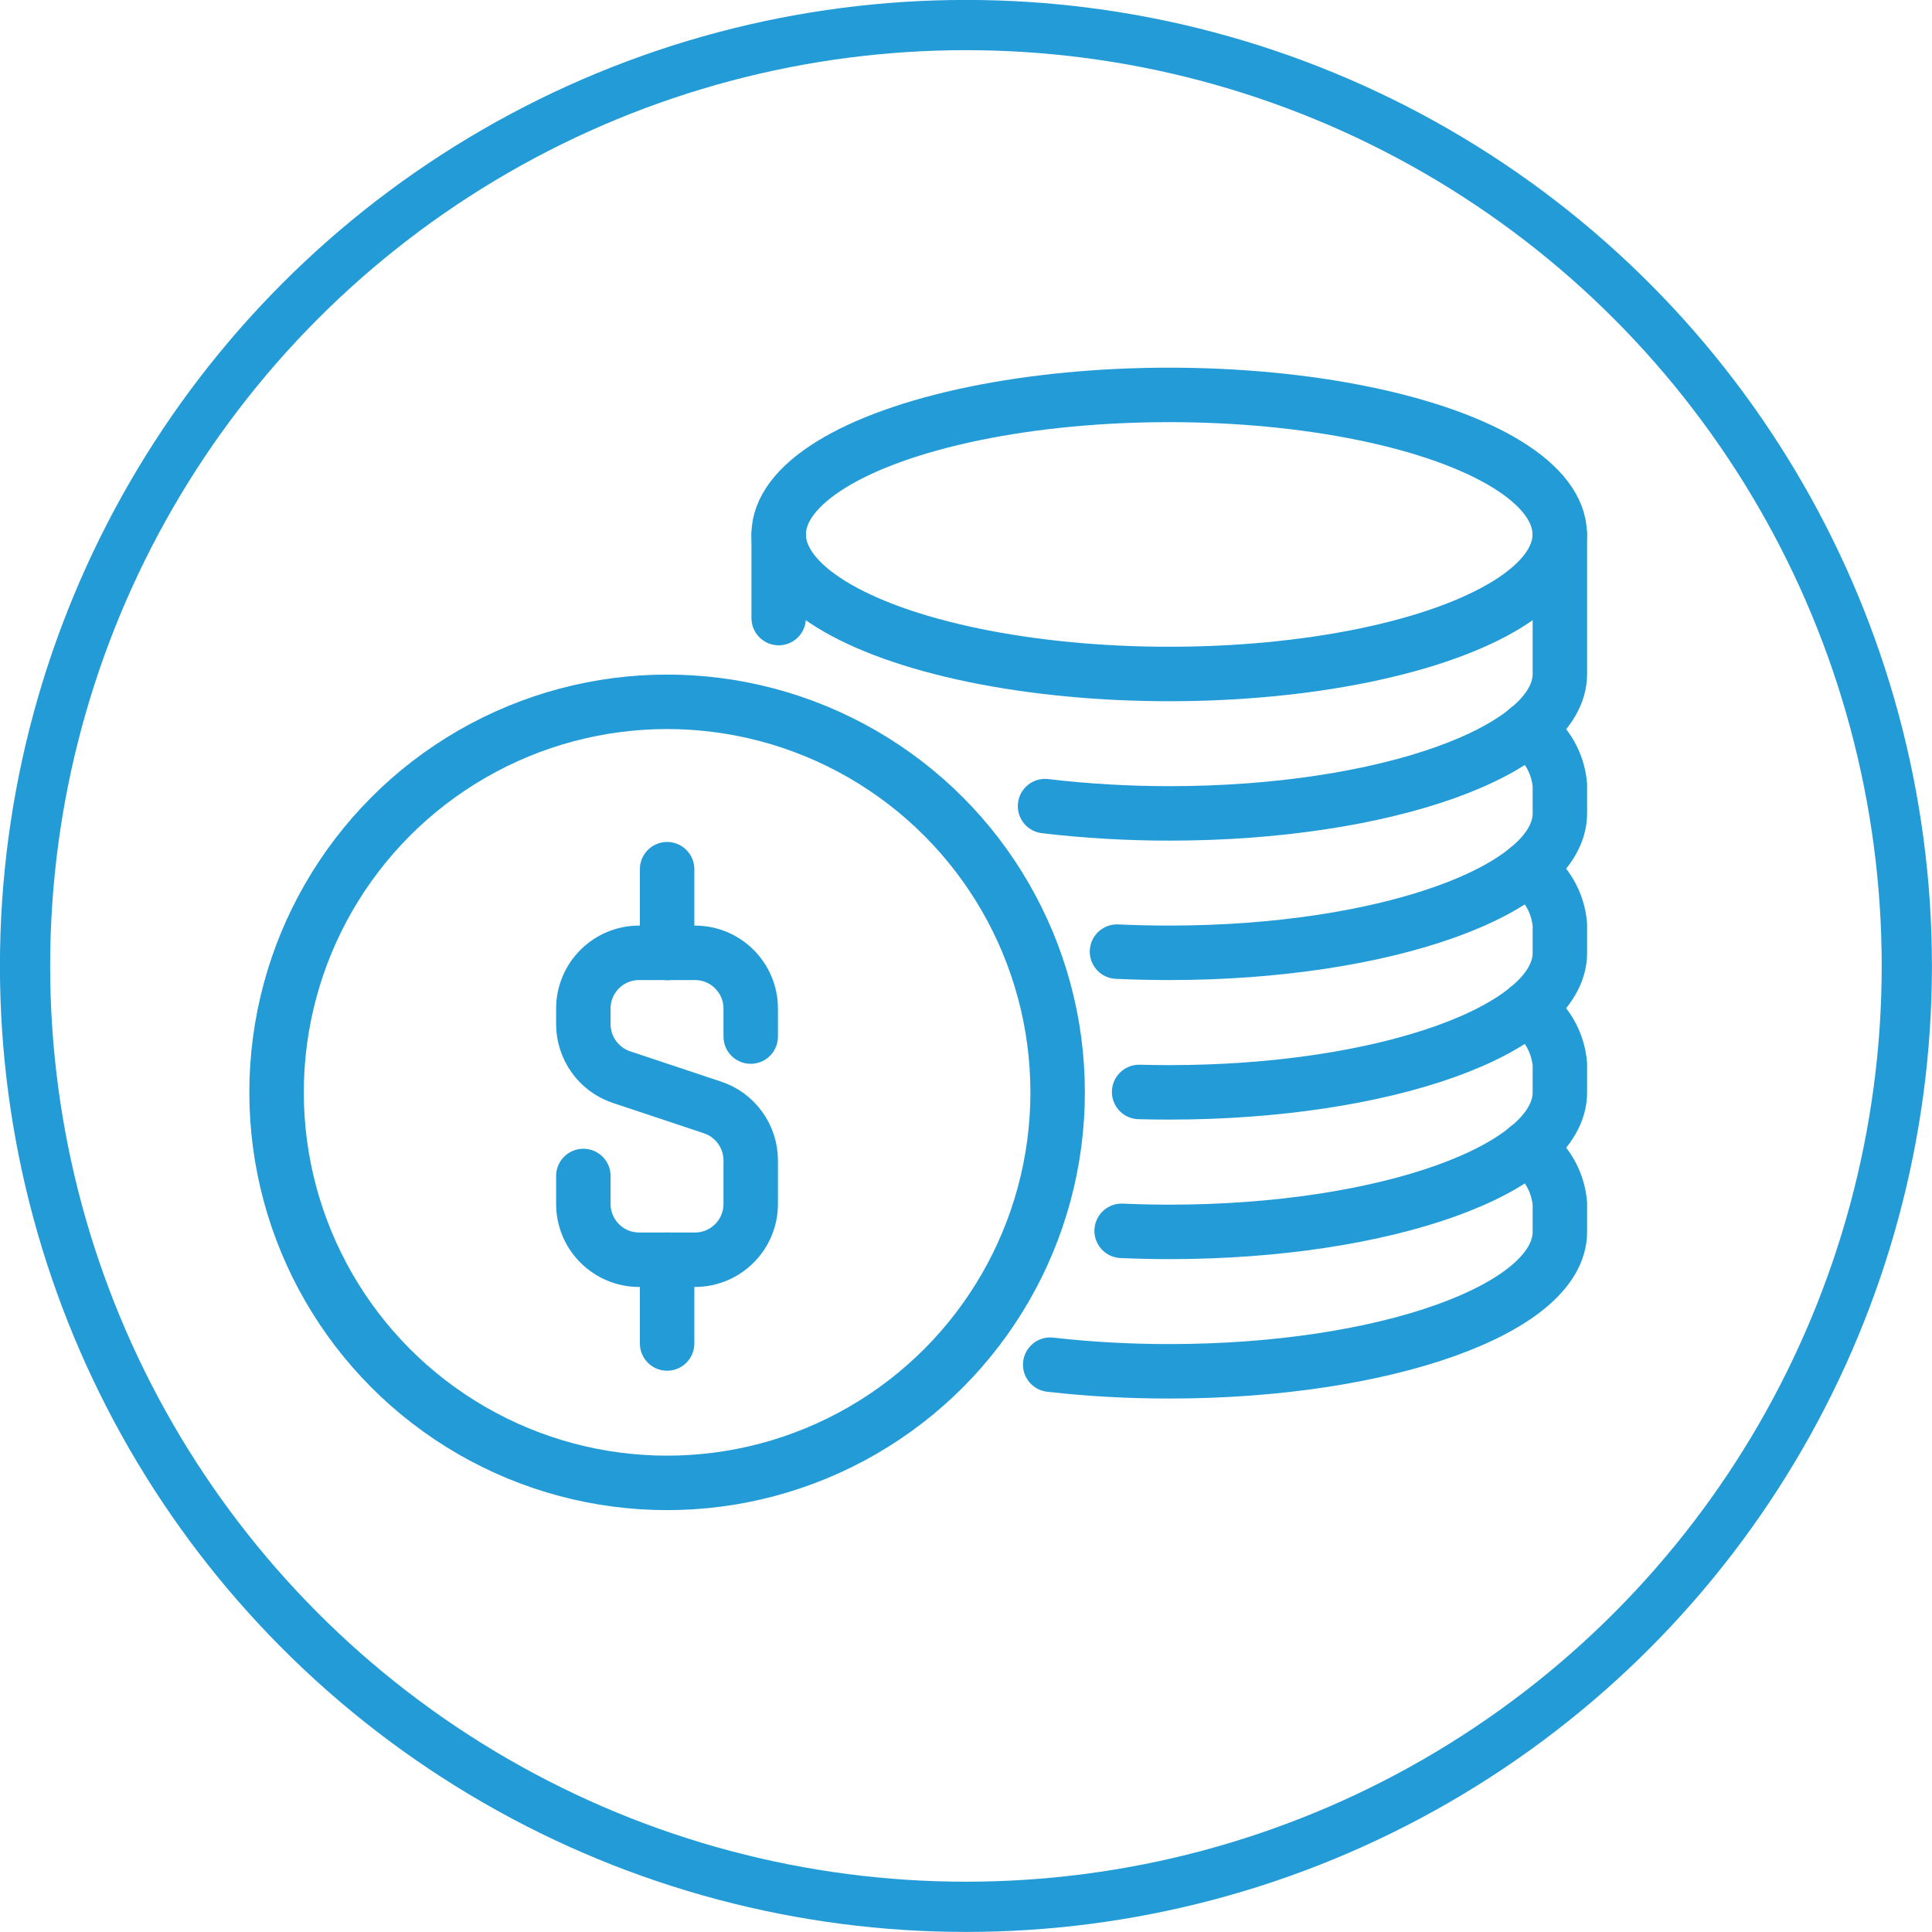
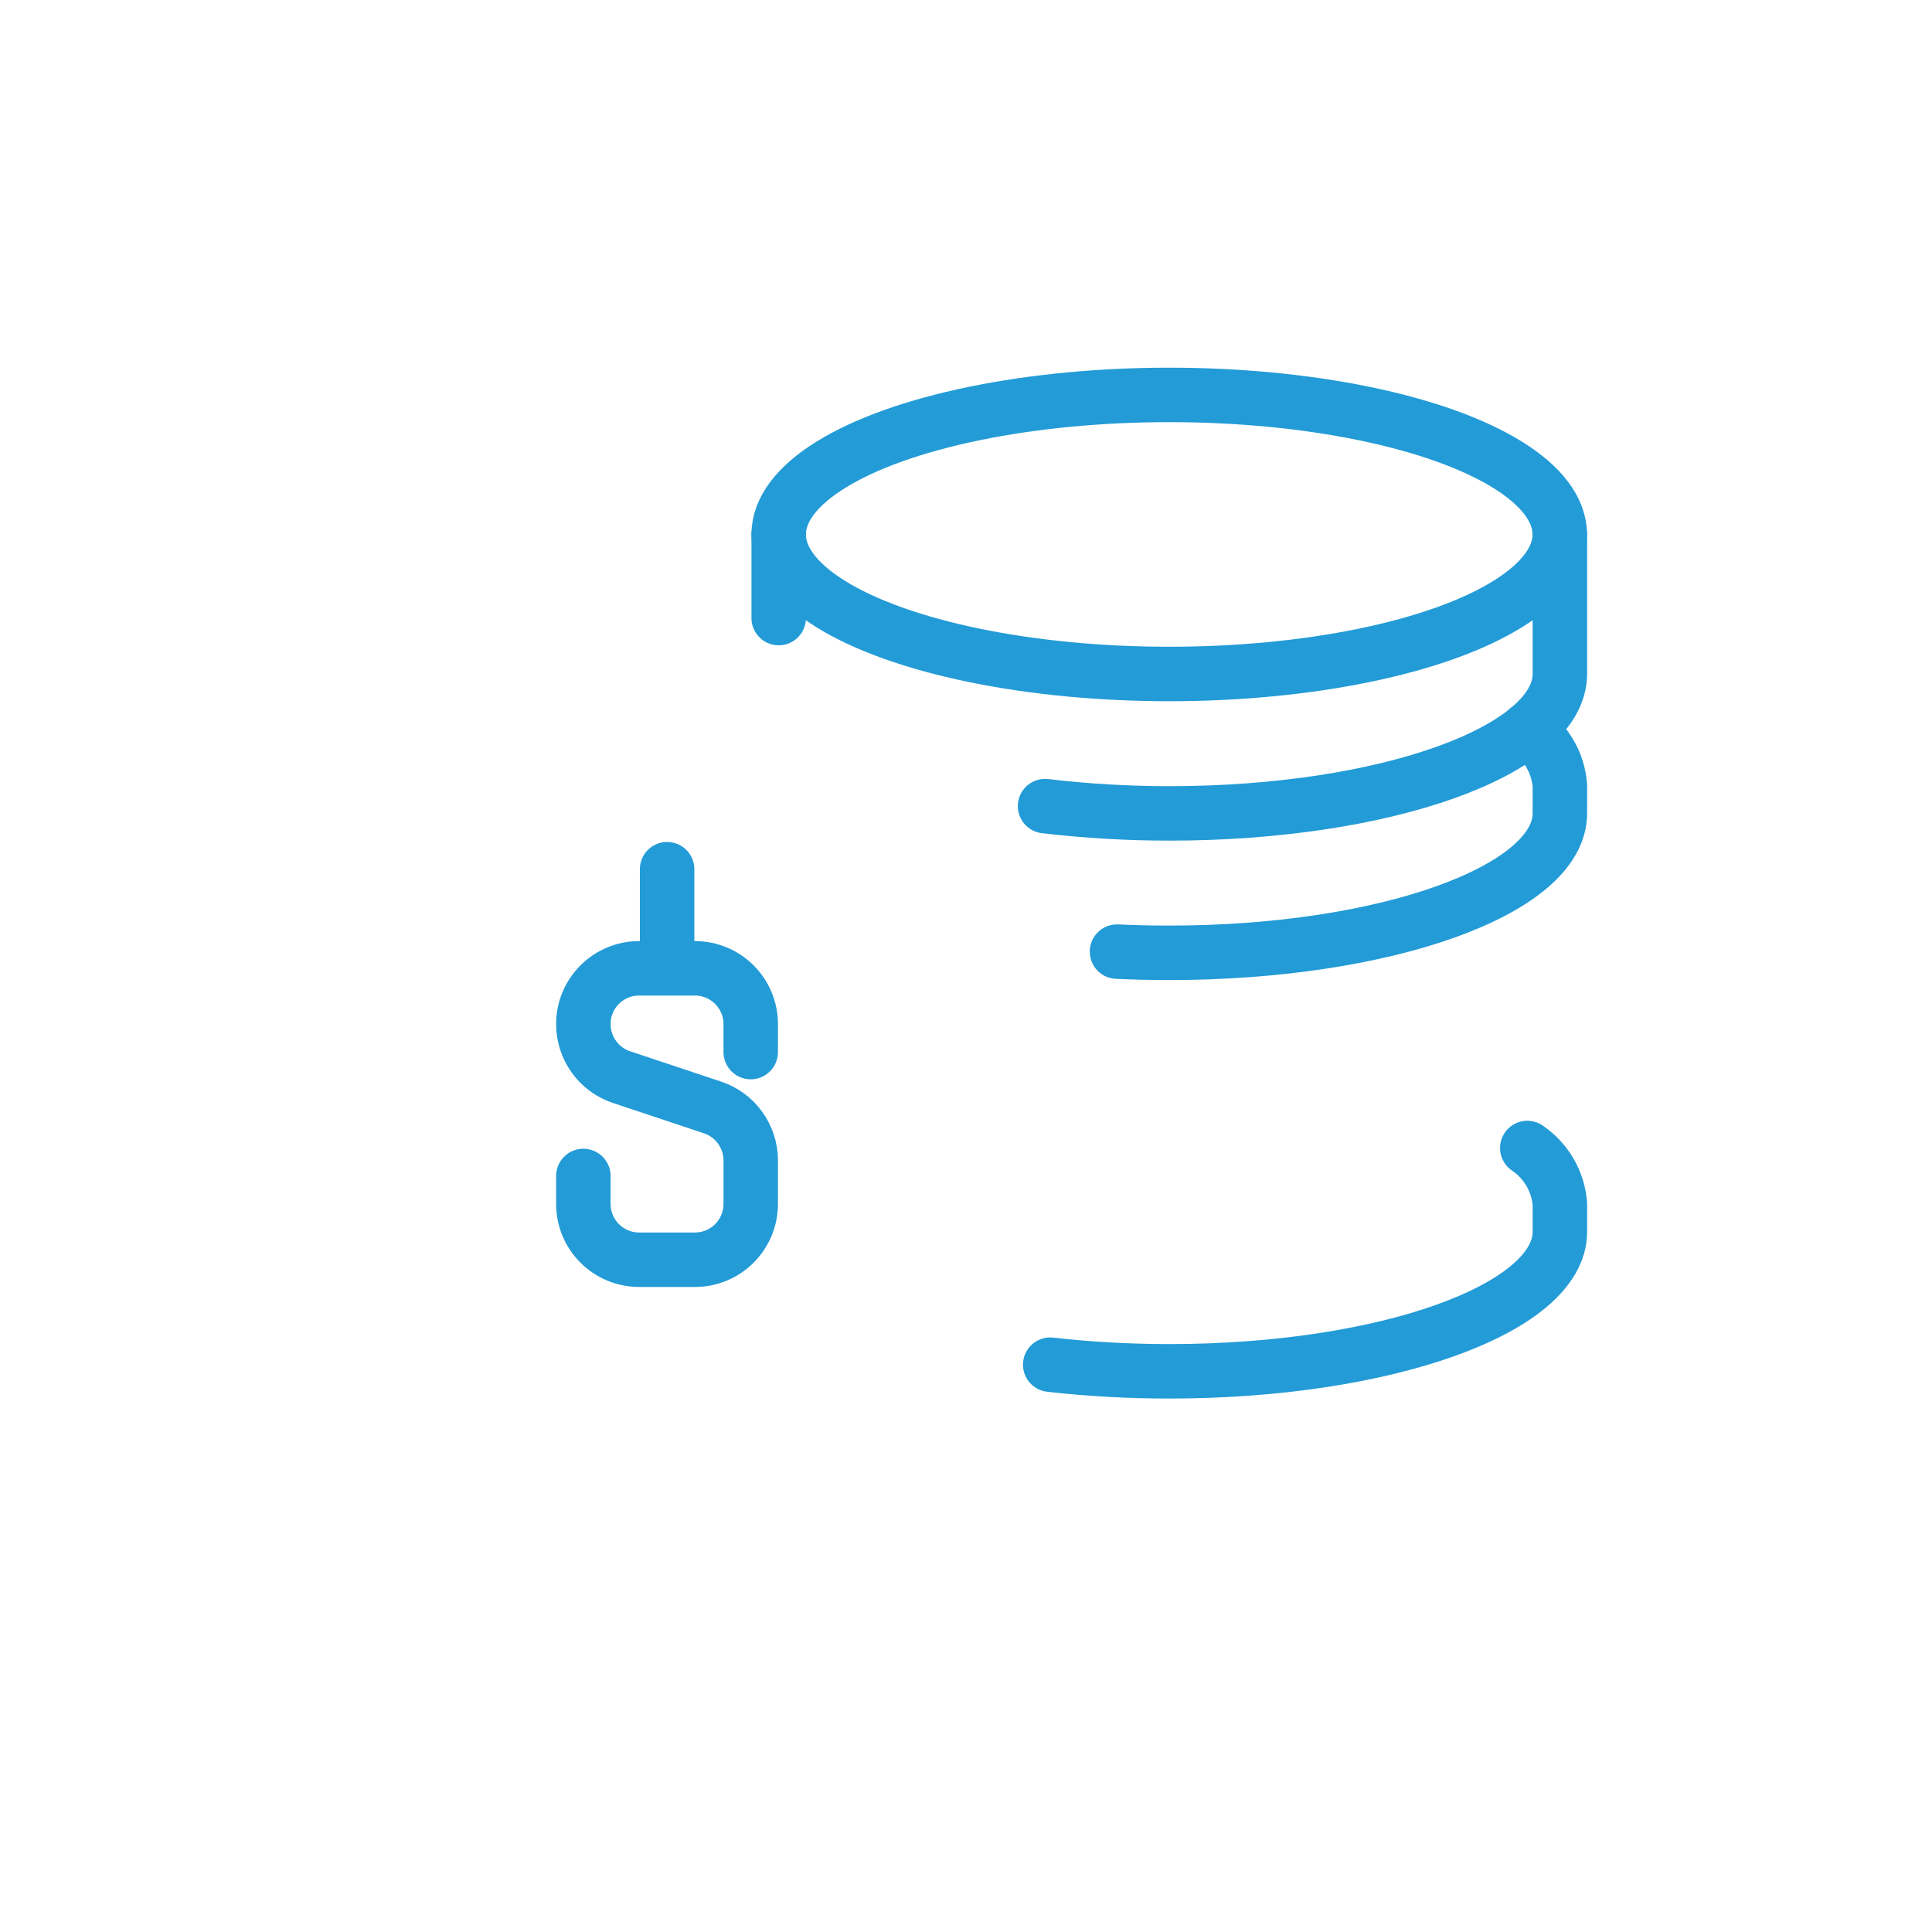
<svg xmlns="http://www.w3.org/2000/svg" id="Layer_1" viewBox="0 0 145.79 145.79">
  <defs>
    <style>.cls-1{stroke-width:4.11px;}.cls-1,.cls-2{fill:none;stroke:#239bd7;stroke-linecap:round;stroke-linejoin:round;}.cls-2{stroke-width:3.79px;}</style>
  </defs>
-   <circle class="cls-2" cx="72.89" cy="72.89" r="71" />
  <g id="Group_5845">
    <ellipse id="Ellipse_2003" class="cls-1" cx="88.23" cy="40.33" rx="29.47" ry="10.53" />
    <path id="Path_15251" class="cls-1" d="M117.71,40.32v10.53c0,5.81-13.2,10.53-29.47,10.53-3.13,0-6.27-.18-9.38-.55" />
    <path id="Path_15252" class="cls-1" d="M115.25,55.05c1.42.96,2.32,2.51,2.46,4.21v2.11c0,5.81-13.2,10.53-29.47,10.53-1.34,0-2.66-.03-3.95-.09" />
-     <path id="Path_15253" class="cls-1" d="M115.25,65.58c1.42.96,2.32,2.51,2.46,4.21v2.11c0,5.81-13.2,10.53-29.47,10.53-.77,0-1.53-.01-2.28-.03" />
-     <path id="Path_15254" class="cls-1" d="M115.25,76.11c1.42.96,2.32,2.51,2.46,4.21v2.11c0,5.81-13.2,10.53-29.47,10.53-1.22,0-2.42-.03-3.6-.08" />
    <path id="Path_15255" class="cls-1" d="M115.25,86.63c1.42.96,2.32,2.51,2.46,4.21v2.11c0,5.81-13.2,10.53-29.47,10.53-3,0-6-.16-8.99-.5" />
-     <circle id="Ellipse_2004" class="cls-1" cx="50.34" cy="82.43" r="29.47" />
-     <path id="Path_15256" class="cls-1" d="M44.02,88.74v2.11c0,2.33,1.89,4.21,4.21,4.21h4.21c2.33,0,4.21-1.89,4.21-4.21v-3.28c0-1.81-1.16-3.43-2.88-4l-6.87-2.29c-1.72-.57-2.88-2.19-2.88-4v-1.17c0-2.33,1.89-4.21,4.21-4.21h4.21c2.33,0,4.21,1.89,4.21,4.21v2.11" />
+     <path id="Path_15256" class="cls-1" d="M44.02,88.74v2.11c0,2.33,1.89,4.21,4.21,4.21h4.21c2.33,0,4.21-1.89,4.21-4.21v-3.28c0-1.81-1.16-3.43-2.88-4l-6.87-2.29c-1.72-.57-2.88-2.19-2.88-4c0-2.33,1.89-4.21,4.21-4.21h4.21c2.33,0,4.21,1.89,4.21,4.21v2.11" />
    <line id="Line_12931" class="cls-1" x1="50.34" y1="71.91" x2="50.34" y2="65.59" />
-     <line id="Line_12932" class="cls-1" x1="50.34" y1="95.06" x2="50.34" y2="101.38" />
    <line id="Line_12933" class="cls-1" x1="58.76" y1="40.33" x2="58.76" y2="46.64" />
  </g>
</svg>